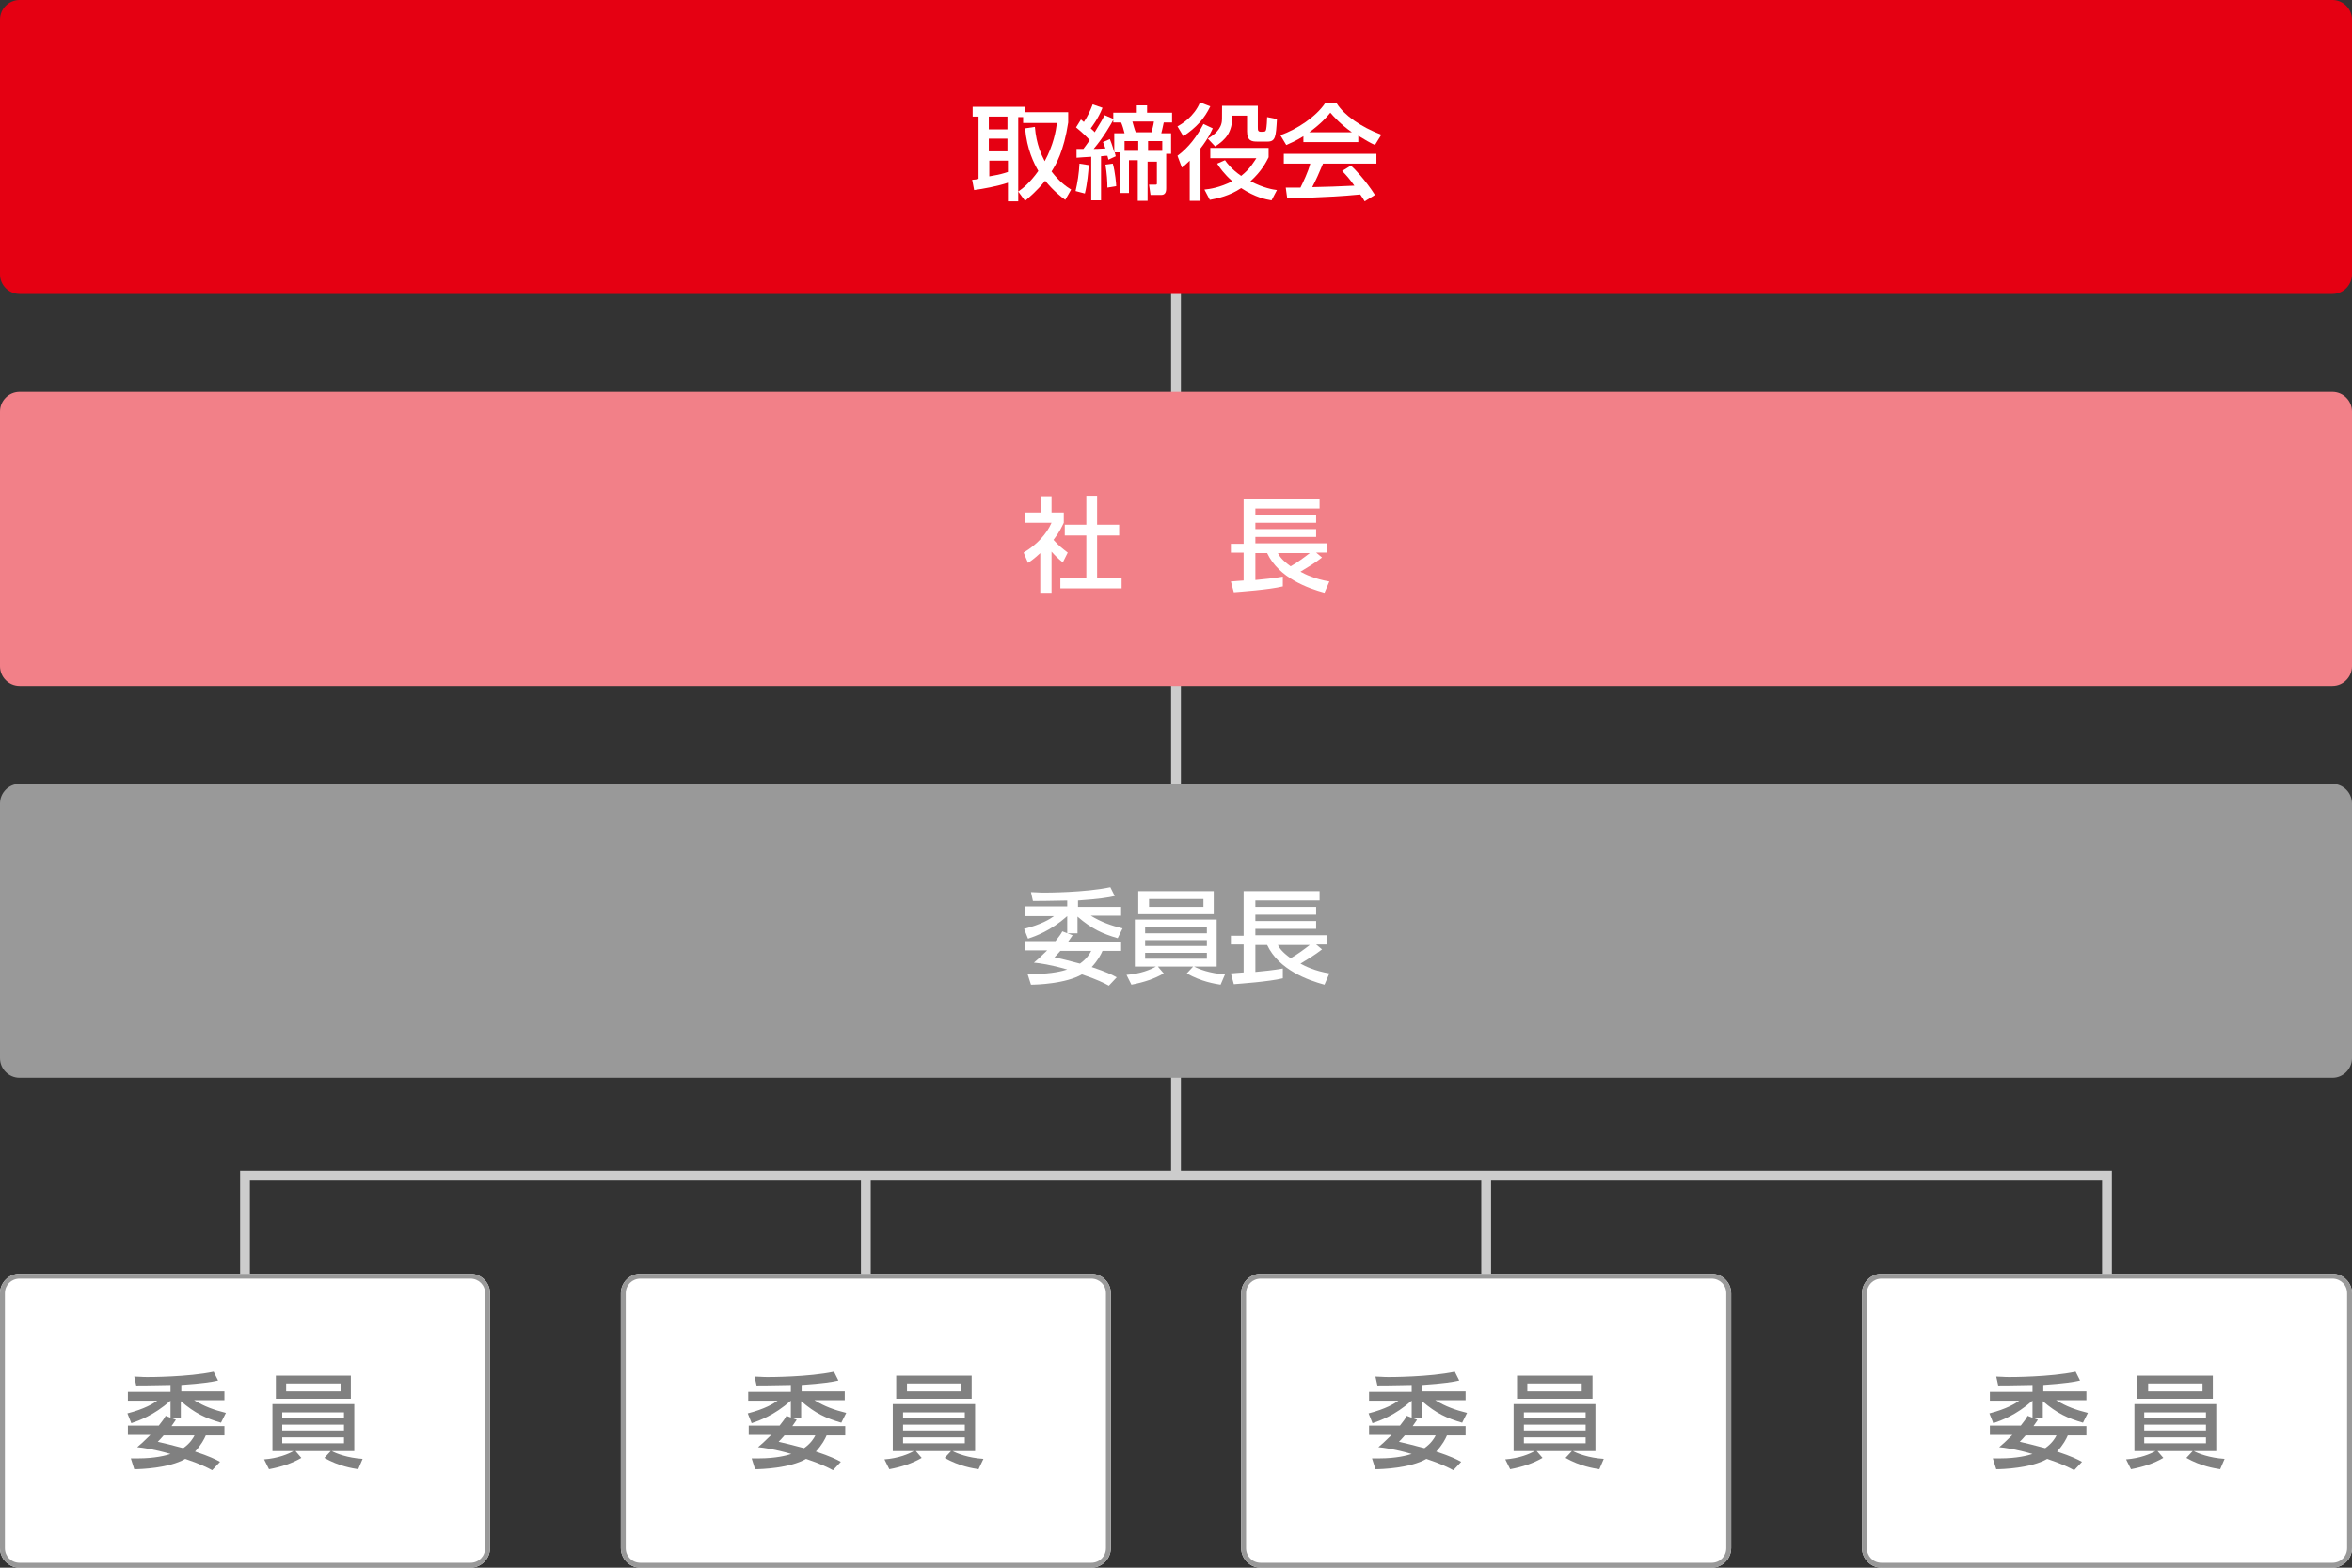
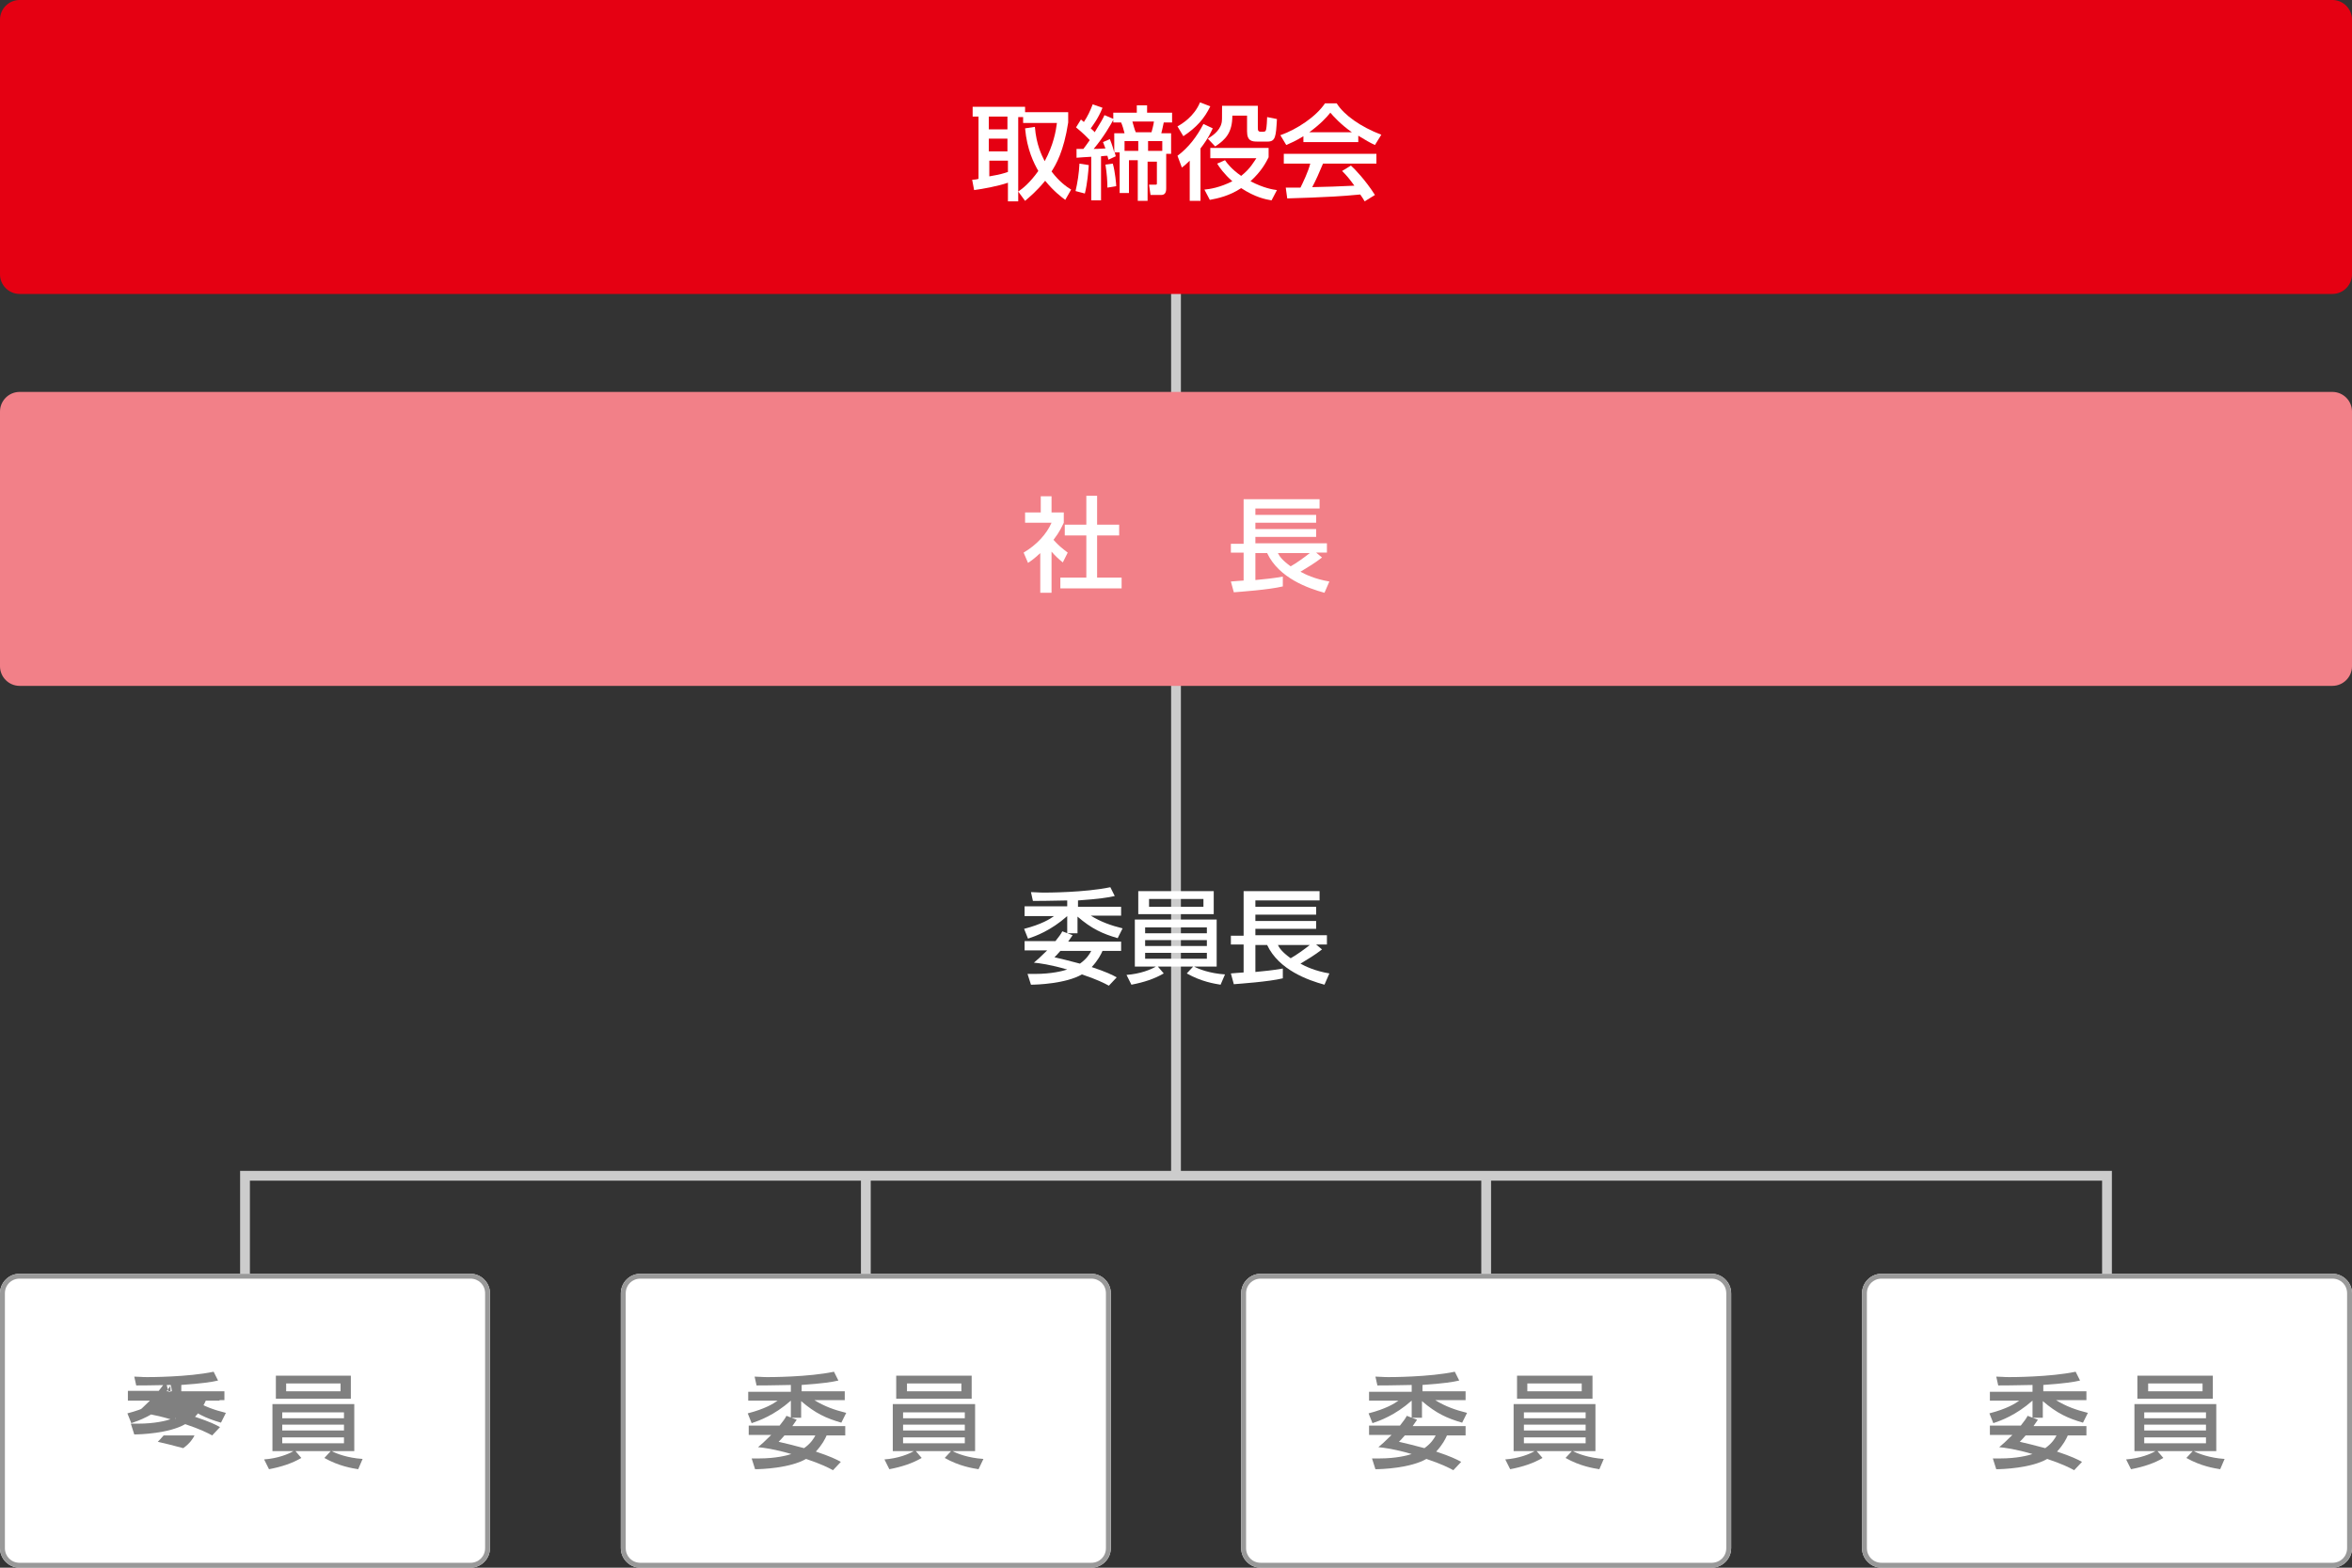
<svg xmlns="http://www.w3.org/2000/svg" version="1.1" id="レイヤー_1" x="0px" y="0px" width="480px" height="320px" viewBox="0 0 480 320" style="enable-background:new 0 0 480 320;" xml:space="preserve">
  <rect x="0" y="0" width="480" height="320" fill="#333333" stroke="none" />
  <style type="text/css">
	.st0{fill:#CCCCCC;}
	.st1{fill:#E50012;}
	.st2{fill:#F28088;}
	.st3{fill:#999999;}
	.st4{fill:#FFFFFF;}
	.st5{fill:#808080;}
</style>
  <g id="img">
    <rect x="239" y="24" class="st0" width="2" height="216" />
    <path class="st1" d="M476,60H4c-2.2,0-4-1.8-4-4V4c0-2.2,1.8-4,4-4h472c2.2,0,4,1.8,4,4v52C480,58.2,478.2,60,476,60z" />
    <path class="st2" d="M476,140H4c-2.2,0-4-1.8-4-4V84c0-2.2,1.8-4,4-4h472c2.2,0,4,1.8,4,4v52C480,138.2,478.2,140,476,140z" />
-     <path class="st3" d="M476,220H4c-2.2,0-4-1.8-4-4v-52c0-2.2,1.8-4,4-4h472c2.2,0,4,1.8,4,4v52C480,218.2,478.2,220,476,220z" />
    <g>
      <g>
        <path class="st4" d="M211.2,25.9c0.3,3.7,1.4,5.8,2,7c1.8-3.3,2.3-6.2,2.5-7.8h-6.9v-1.2h-1v17.2h-2.1v-3.8     c-2,0.7-5.3,1.3-6.9,1.5l-0.4-2.1c0.3,0,1.1-0.1,1.3-0.2V23.8h-1.2v-2h10.7v1.1h8.8V25c-0.9,5.9-2.5,8.6-3.4,10     c1.5,2,3,3.1,4,3.7l-1.2,2.1c-0.8-0.6-2.3-1.7-4.1-3.9c-1.8,2.2-3.3,3.4-4.1,4.1l-1.4-1.9c0.9-0.6,2.4-1.8,4.1-4.2     c-0.9-1.6-2.3-4.3-2.7-8.7L211.2,25.9z M201.8,23.8v2.6h3.8v-2.6H201.8z M201.8,28.3v2.6h3.8v-2.6H201.8z M205.7,32.8h-3.8V36     c2.3-0.4,2.9-0.6,3.8-0.9V32.8z" />
        <path class="st4" d="M222.2,33.7c-0.1,1.4-0.3,3.8-0.8,5.8l-1.9-0.5c0.4-1.7,0.7-3.6,0.8-5.6L222.2,33.7z M219.8,30.4     c0.7,0,0.9,0,1.3,0c0.3-0.4,0.9-1.2,1.3-1.8c-0.2-0.2-1.3-1.4-2.8-2.6l1-1.6c0.3,0.2,0.3,0.3,0.6,0.5c0.8-1.2,1.3-2.3,1.8-3.6     l2,0.7c-0.9,2.3-2.2,3.9-2.4,4.2c0.4,0.4,0.7,0.6,0.8,0.8c1.3-2.1,1.7-2.8,2-3.5l1.9,0.8c-0.6,1.1-2,3.6-4.1,6.1     c1.2,0,1.9-0.1,2.4-0.1c-0.2-0.5-0.3-0.8-0.5-1.3l1.4-0.6c0.5,1.2,0.8,2.3,0.9,2.8v-4h2.1c-0.1-0.5-0.5-1.8-0.7-2.2h-1.6v-2h4.8     v-1.5h2.1v1.5h5.1v2h-1.7c-0.2,1.1-0.4,1.7-0.5,2.2h2v4.2h-1v7c0,0.4,0,1.4-1,1.4h-2.2l-0.3-2.1h1.3c0.3,0,0.3-0.1,0.3-0.3v-4.4     h-1.9V41h-2v-8.3h-1.8v6.7h-1.9v-8.3h-1l0.2,0.8l-1.5,0.7c-0.1-0.4-0.1-0.5-0.2-0.8c-0.3,0-0.4,0-1.3,0.1v9h-2v-8.9     c-1.2,0.1-2.1,0.1-3,0.2V30.4z M227.1,33.4c0.5,1.7,0.7,4.3,0.7,4.6l-1.8,0.3c0-1.2-0.1-2.9-0.4-4.7L227.1,33.4z M232.3,30.8v-2     h-2.8v2H232.3z M231.1,24.8c0.1,0.3,0.5,1.9,0.7,2.2h3.2c0.1-0.4,0.4-1.4,0.5-2.2H231.1z M234.3,30.8h2.9v-2h-2.9V30.8z" />
        <path class="st4" d="M247,21.7c-1.2,2.5-2.8,4.3-5.5,6.1l-1.2-2c0.9-0.5,3.4-2,4.6-4.9L247,21.7z M247.5,26.2     c-0.3,0.6-0.8,1.9-2.5,4.1V41h-2.2v-8.2c-0.8,0.8-1.2,1.1-1.6,1.4l-0.9-2.4c2.3-1.7,4-4,5.3-6.5L247.5,26.2z M250,32.7     c0.4,0.6,1.4,1.9,3.3,3.2c1.9-1.5,2.6-2.9,3.1-3.6H247v-2.1h11.9v1.9c-0.5,1-1.4,2.8-3.7,4.9c2.7,1.4,4.6,1.7,5.4,1.8l-1.1,2.1     c-1.2-0.2-3.3-0.6-6.2-2.5c-2.4,1.6-4.8,2.1-6.4,2.4l-1.1-2.1c1.1-0.1,3.1-0.4,5.7-1.7c-1.7-1.5-2.6-2.8-3.1-3.6L250,32.7z      M256.7,21.7v4.2c0,0.7,0,1,0.7,1c0.7,0,0.9,0,1-0.5c0.1-0.5,0.2-1.9,0.2-2.5l2,0.4c-0.2,3.6-0.3,4.6-1.9,4.6h-2.1     c-1.1,0-2.1-0.1-2.1-2.1v-3.2h-3c0,3.5-1.4,4.9-3.5,6.3l-1.5-1.6c0.6-0.4,2.4-1.4,2.8-3.2c0.1-0.4,0.1-0.7,0.1-3.5H256.7z" />
        <path class="st4" d="M266,27.8c-1.6,1-2.6,1.4-3.5,1.8l-1.2-2c3.4-1.2,7.3-3.8,9.1-6.5h2.4c1.5,2.4,4.9,4.8,9.1,6.4l-1.3,2.1     c-0.9-0.4-2.1-1.1-3.4-1.9V29H266V27.8z M278.5,41.1c-0.3-0.5-0.4-0.7-0.9-1.4c-2.9,0.3-7.6,0.6-14.9,0.8l-0.3-2.2     c0.4,0,2.4,0,3,0c0.5-1,1.6-3.3,2-4.9H262v-2h18.9v2H270c-0.7,1.7-1.5,3.5-2.2,4.8c3.9-0.1,4.4-0.1,8.6-0.3c-1-1.4-1.6-2.1-2.5-3     l1.8-1.1c0.7,0.6,3,3,4.9,6L278.5,41.1z M275.9,27c-2.3-1.6-3.9-3.4-4.4-4c-0.8,1-2,2.3-4.3,4H275.9z" />
      </g>
    </g>
    <g>
      <g>
        <path class="st4" d="M214.5,121h-2.2v-8.1c-1.3,1.2-1.9,1.6-2.5,2l-0.9-2.1c2.7-1.6,4.7-3.8,5.7-6.1h-5.4v-2.1h3.2v-3.3h2.2v3.3     h2.5v2.1c-0.4,0.8-0.8,1.8-2.1,3.5c1.1,1.2,1.6,1.6,2.9,2.6l-1,2c-1-0.8-1.6-1.4-2.3-2.2V121z M221.7,101.2h2.2v5.9h4.5v2.2h-4.5     v8.6h5v2.2h-12.5v-2.2h5.3v-8.6h-4.4v-2.2h4.4V101.2z" />
        <path class="st4" d="M251.2,118.7c0.2,0,2.2-0.2,2.6-0.2v-5.7h-2.6V111h2.6v-9.1h15.5v1.9h-13.1v1.3h12.4v1.6h-12.4v1.3h12.4v1.6     h-12.4v1.3h14.6v1.9h-2.2l1.2,1c-1.4,1.1-2.9,2-4.4,2.9c0.9,0.5,2.9,1.5,5.9,2l-1,2.3c-3.3-0.9-9.3-3-11.7-8.1h-2.4v5.5     c2-0.2,3.3-0.3,5.6-0.7v2c-2.9,0.7-8.8,1.1-10,1.2L251.2,118.7z M260.8,112.9c0.3,0.6,0.8,1.4,2.6,2.7c1.1-0.6,2.9-1.9,3.9-2.7     H260.8z" />
      </g>
    </g>
    <g>
      <g>
        <path class="st4" d="M217.9,183.8c-1.4,0-3.5,0.1-7.1,0.1l-0.4-1.8c0.9,0,1.5,0.1,2.6,0.1c0.5,0,8.4,0,13.6-1.1l0.9,1.8     c-1.3,0.3-3.2,0.6-7.5,0.9v1.3h8.8v1.8h-6.2c2.1,1.3,4.1,2,6.5,2.6l-1,2c-3.1-0.9-5.3-1.9-8.2-4.4v3.4h-2.1v-3.5     c-3.4,3-6.5,4.1-8,4.6l-0.8-2c3.5-0.9,5.3-2,6.1-2.6h-6V185h8.7V183.8z M218.9,190.9c-0.3,0.4-0.3,0.4-0.9,1.3h10.8v1.9H225     c-0.3,0.7-0.9,1.9-2.2,3.3c3,1,4.2,1.6,5.1,2.1l-1.6,1.7c-0.9-0.5-2.5-1.3-5.5-2.3c-3.3,1.9-9.2,2.1-10.4,2.1l-0.7-2.2     c0.6,0,1,0,1.5,0c3.4,0,5.7-0.6,6.6-0.9c-3.4-1-5.7-1.3-6.8-1.4c0.5-0.4,1.4-1.2,2.7-2.5h-4.6v-1.9h6.3c0.7-0.9,1.1-1.4,1.4-2     L218.9,190.9z M216.4,194.1c-0.6,0.7-0.8,0.9-1.2,1.3c1.3,0.3,3,0.7,5.2,1.3c1.4-1,2-2,2.3-2.6H216.4z" />
        <path class="st4" d="M249.1,201c-1.2-0.2-3.9-0.6-6.9-2.3l1.3-1.4h-7.2l1.2,1.4c-1.9,1.1-4,1.8-6.6,2.3l-1-2c2.8-0.2,5-1.1,6-1.7     h-4.3v-9.6h16.7v9.6h-4.6c0.9,0.5,3.2,1.4,6.3,1.6L249.1,201z M247.7,181.9v4.7h-15.4v-4.7H247.7z M233.7,189.3v1.2h12.6v-1.2     H233.7z M233.7,191.9v1.2h12.6v-1.2H233.7z M233.7,194.5v1.2h12.6v-1.2H233.7z M234.5,183.5v1.6h11.1v-1.6H234.5z" />
        <path class="st4" d="M251.2,198.7c0.2,0,2.2-0.2,2.6-0.2v-5.7h-2.6V191h2.6v-9.1h15.5v1.9h-13.1v1.3h12.4v1.6h-12.4v1.3h12.4v1.6     h-12.4v1.3h14.6v1.9h-2.2l1.2,1c-1.4,1.1-2.9,2-4.4,2.9c0.9,0.5,2.9,1.5,5.9,2l-1,2.3c-3.3-0.9-9.3-3-11.7-8.1h-2.4v5.5     c2-0.2,3.3-0.3,5.6-0.7v2c-2.9,0.7-8.8,1.1-10,1.2L251.2,198.7z M260.8,192.9c0.3,0.6,0.8,1.4,2.6,2.7c1.1-0.6,2.9-1.9,3.9-2.7     H260.8z" />
      </g>
    </g>
    <g>
      <g>
        <path class="st4" d="M476,320h-92c-2.2,0-4-1.8-4-4v-52c0-2.2,1.8-4,4-4h92c2.2,0,4,1.8,4,4v52C480,318.2,478.2,320,476,320z" />
        <path class="st3" d="M476,261c1.7,0,3,1.3,3,3v52c0,1.7-1.3,3-3,3h-92c-1.7,0-3-1.3-3-3v-52c0-1.7,1.3-3,3-3H476 M476,260h-92     c-2.2,0-4,1.8-4,4v52c0,2.2,1.8,4,4,4h92c2.2,0,4-1.8,4-4v-52C480,261.8,478.2,260,476,260L476,260z" />
      </g>
      <g>
        <g>
          <path class="st5" d="M414.9,282.7c-1.4,0-3.5,0.1-7.1,0.1l-0.4-1.8c0.9,0,1.5,0.1,2.6,0.1c0.5,0,8.4,0,13.6-1.1l0.9,1.8      c-1.3,0.3-3.2,0.6-7.5,0.9v1.3h8.8v1.8h-6.2c2.1,1.3,4.1,2,6.5,2.6l-1,2c-3.1-0.9-5.3-1.9-8.2-4.4v3.4h-2.1v-3.5      c-3.4,3-6.5,4.1-8,4.6l-0.8-2c3.5-0.9,5.3-2,6.1-2.6h-6v-1.8h8.7V282.7z M415.9,289.8c-0.3,0.4-0.3,0.4-0.9,1.3h10.8v1.9H422      c-0.3,0.7-0.9,1.9-2.2,3.3c3,1,4.2,1.6,5.1,2.1l-1.6,1.7c-0.9-0.5-2.5-1.3-5.5-2.3c-3.3,1.9-9.2,2.1-10.4,2.1l-0.7-2.2      c0.6,0,1,0,1.5,0c3.4,0,5.7-0.6,6.6-0.9c-3.4-1-5.7-1.3-6.8-1.4c0.5-0.4,1.4-1.2,2.7-2.5h-4.6v-1.9h6.3c0.7-0.9,1.1-1.4,1.4-2      L415.9,289.8z M413.4,293c-0.6,0.7-0.8,0.9-1.2,1.3c1.3,0.3,3,0.7,5.2,1.3c1.4-1,2-2,2.3-2.6H413.4z" />
          <path class="st5" d="M453.1,299.9c-1.2-0.2-3.9-0.6-6.9-2.3l1.3-1.4h-7.2l1.2,1.4c-1.9,1.1-4,1.8-6.6,2.3l-1-2      c2.8-0.2,5-1.1,6-1.7h-4.3v-9.6h16.7v9.6h-4.6c0.9,0.5,3.2,1.4,6.3,1.6L453.1,299.9z M451.6,280.8v4.7h-15.4v-4.7H451.6z       M437.6,288.3v1.2h12.6v-1.2H437.6z M437.6,290.8v1.2h12.6v-1.2H437.6z M437.6,293.4v1.2h12.6v-1.2H437.6z M438.4,282.4v1.6      h11.1v-1.6H438.4z" />
        </g>
      </g>
    </g>
    <g>
      <g>
        <path class="st4" d="M349.3,320h-92c-2.2,0-4-1.8-4-4v-52c0-2.2,1.8-4,4-4h92c2.2,0,4,1.8,4,4v52     C353.3,318.2,351.5,320,349.3,320z" />
        <path class="st3" d="M349.3,261c1.7,0,3,1.3,3,3v52c0,1.7-1.3,3-3,3h-92c-1.7,0-3-1.3-3-3v-52c0-1.7,1.3-3,3-3H349.3 M349.3,260     h-92c-2.2,0-4,1.8-4,4v52c0,2.2,1.8,4,4,4h92c2.2,0,4-1.8,4-4v-52C353.3,261.8,351.5,260,349.3,260L349.3,260z" />
      </g>
      <g>
        <g>
          <path class="st5" d="M288.2,282.7c-1.4,0-3.5,0.1-7.1,0.1l-0.4-1.8c0.9,0,1.5,0.1,2.6,0.1c0.5,0,8.4,0,13.6-1.1l0.9,1.8      c-1.3,0.3-3.2,0.6-7.5,0.9v1.3h8.8v1.8h-6.2c2.1,1.3,4.1,2,6.5,2.6l-1,2c-3.1-0.9-5.3-1.9-8.2-4.4v3.4h-2.1v-3.5      c-3.4,3-6.5,4.1-8,4.6l-0.8-2c3.5-0.9,5.3-2,6.1-2.6h-6v-1.8h8.7V282.7z M289.2,289.8c-0.3,0.4-0.3,0.4-0.9,1.3h10.8v1.9h-3.8      c-0.3,0.7-0.9,1.9-2.2,3.3c3,1,4.2,1.6,5.1,2.1l-1.6,1.7c-0.9-0.5-2.5-1.3-5.5-2.3c-3.3,1.9-9.2,2.1-10.4,2.1l-0.7-2.2      c0.6,0,1,0,1.5,0c3.4,0,5.7-0.6,6.6-0.9c-3.4-1-5.7-1.3-6.8-1.4c0.5-0.4,1.4-1.2,2.7-2.5h-4.6v-1.9h6.3c0.7-0.9,1.1-1.4,1.4-2      L289.2,289.8z M286.7,293c-0.6,0.7-0.8,0.9-1.2,1.3c1.3,0.3,3,0.7,5.2,1.3c1.4-1,2-2,2.3-2.6H286.7z" />
          <path class="st5" d="M326.4,299.9c-1.2-0.2-3.9-0.6-6.9-2.3l1.3-1.4h-7.2l1.2,1.4c-1.9,1.1-4,1.8-6.6,2.3l-1-2      c2.8-0.2,5-1.1,6-1.7h-4.3v-9.6h16.7v9.6h-4.6c0.9,0.5,3.2,1.4,6.3,1.6L326.4,299.9z M325,280.8v4.7h-15.4v-4.7H325z M311,288.3      v1.2h12.6v-1.2H311z M311,290.8v1.2h12.6v-1.2H311z M311,293.4v1.2h12.6v-1.2H311z M311.7,282.4v1.6h11.1v-1.6H311.7z" />
        </g>
      </g>
    </g>
    <g>
      <g>
        <path class="st4" d="M222.7,320h-92c-2.2,0-4-1.8-4-4v-52c0-2.2,1.8-4,4-4h92c2.2,0,4,1.8,4,4v52     C226.7,318.2,224.9,320,222.7,320z" />
        <path class="st3" d="M222.7,261c1.7,0,3,1.3,3,3v52c0,1.7-1.3,3-3,3h-92c-1.7,0-3-1.3-3-3v-52c0-1.7,1.3-3,3-3H222.7 M222.7,260     h-92c-2.2,0-4,1.8-4,4v52c0,2.2,1.8,4,4,4h92c2.2,0,4-1.8,4-4v-52C226.7,261.8,224.9,260,222.7,260L222.7,260z" />
      </g>
      <g>
        <g>
          <path class="st5" d="M161.5,282.7c-1.4,0-3.5,0.1-7.1,0.1L154,281c0.9,0,1.5,0.1,2.6,0.1c0.5,0,8.4,0,13.6-1.1l0.9,1.8      c-1.3,0.3-3.2,0.6-7.5,0.9v1.3h8.8v1.8h-6.2c2.1,1.3,4.1,2,6.5,2.6l-1,2c-3.1-0.9-5.3-1.9-8.2-4.4v3.4h-2.1v-3.5      c-3.4,3-6.5,4.1-8,4.6l-0.8-2c3.5-0.9,5.3-2,6.1-2.6h-6v-1.8h8.7V282.7z M162.6,289.8c-0.3,0.4-0.3,0.4-0.9,1.3h10.8v1.9h-3.8      c-0.3,0.7-0.9,1.9-2.2,3.3c3,1,4.2,1.6,5.1,2.1l-1.6,1.7c-0.9-0.5-2.5-1.3-5.5-2.3c-3.3,1.9-9.2,2.1-10.4,2.1l-0.7-2.2      c0.6,0,1,0,1.5,0c3.4,0,5.7-0.6,6.6-0.9c-3.4-1-5.7-1.3-6.8-1.4c0.5-0.4,1.4-1.2,2.7-2.5h-4.6v-1.9h6.3c0.7-0.9,1.1-1.4,1.4-2      L162.6,289.8z M160.1,293c-0.6,0.7-0.8,0.9-1.2,1.3c1.3,0.3,3,0.7,5.2,1.3c1.4-1,2-2,2.3-2.6H160.1z" />
          <path class="st5" d="M199.7,299.9c-1.2-0.2-3.9-0.6-6.9-2.3l1.3-1.4h-7.2l1.2,1.4c-1.9,1.1-4,1.8-6.6,2.3l-1-2      c2.8-0.2,5-1.1,6-1.7h-4.3v-9.6H199v9.6h-4.6c0.9,0.5,3.2,1.4,6.3,1.6L199.7,299.9z M198.3,280.8v4.7h-15.4v-4.7H198.3z       M184.3,288.3v1.2h12.6v-1.2H184.3z M184.3,290.8v1.2h12.6v-1.2H184.3z M184.3,293.4v1.2h12.6v-1.2H184.3z M185.1,282.4v1.6      h11.1v-1.6H185.1z" />
        </g>
      </g>
    </g>
    <g>
      <g>
        <path class="st4" d="M96,320H4c-2.2,0-4-1.8-4-4v-52c0-2.2,1.8-4,4-4h92c2.2,0,4,1.8,4,4v52C100,318.2,98.2,320,96,320z" />
        <path class="st3" d="M96,261c1.7,0,3,1.3,3,3v52c0,1.7-1.3,3-3,3H4c-1.7,0-3-1.3-3-3v-52c0-1.7,1.3-3,3-3H96 M96,260H4     c-2.2,0-4,1.8-4,4v52c0,2.2,1.8,4,4,4h92c2.2,0,4-1.8,4-4v-52C100,261.8,98.2,260,96,260L96,260z" />
      </g>
      <g>
        <g>
-           <path class="st5" d="M34.9,282.7c-1.4,0-3.5,0.1-7.1,0.1l-0.4-1.8c0.9,0,1.5,0.1,2.6,0.1c0.5,0,8.4,0,13.6-1.1l0.9,1.8      c-1.3,0.3-3.2,0.6-7.5,0.9v1.3h8.8v1.8h-6.2c2.1,1.3,4.1,2,6.5,2.6l-1,2c-3.1-0.9-5.3-1.9-8.2-4.4v3.4h-2.1v-3.5      c-3.4,3-6.5,4.1-8,4.6l-0.8-2c3.5-0.9,5.3-2,6.1-2.6h-6v-1.8h8.7V282.7z M35.9,289.8c-0.3,0.4-0.3,0.4-0.9,1.3h10.8v1.9H42      c-0.3,0.7-0.9,1.9-2.2,3.3c3,1,4.2,1.6,5.1,2.1l-1.6,1.7c-0.9-0.5-2.5-1.3-5.5-2.3c-3.3,1.9-9.2,2.1-10.4,2.1l-0.7-2.2      c0.6,0,1,0,1.5,0c3.4,0,5.7-0.6,6.6-0.9c-3.4-1-5.7-1.3-6.8-1.4c0.5-0.4,1.4-1.2,2.7-2.5h-4.6v-1.9h6.3c0.7-0.9,1.1-1.4,1.4-2      L35.9,289.8z M33.4,293c-0.6,0.7-0.8,0.9-1.2,1.3c1.3,0.3,3,0.7,5.2,1.3c1.4-1,2-2,2.3-2.6H33.4z" />
+           <path class="st5" d="M34.9,282.7c-1.4,0-3.5,0.1-7.1,0.1l-0.4-1.8c0.9,0,1.5,0.1,2.6,0.1c0.5,0,8.4,0,13.6-1.1l0.9,1.8      c-1.3,0.3-3.2,0.6-7.5,0.9v1.3h8.8v1.8h-6.2c2.1,1.3,4.1,2,6.5,2.6l-1,2c-3.1-0.9-5.3-1.9-8.2-4.4v3.4h-2.1v-3.5      c-3.4,3-6.5,4.1-8,4.6l-0.8-2c3.5-0.9,5.3-2,6.1-2.6h-6v-1.8h8.7V282.7z c-0.3,0.4-0.3,0.4-0.9,1.3h10.8v1.9H42      c-0.3,0.7-0.9,1.9-2.2,3.3c3,1,4.2,1.6,5.1,2.1l-1.6,1.7c-0.9-0.5-2.5-1.3-5.5-2.3c-3.3,1.9-9.2,2.1-10.4,2.1l-0.7-2.2      c0.6,0,1,0,1.5,0c3.4,0,5.7-0.6,6.6-0.9c-3.4-1-5.7-1.3-6.8-1.4c0.5-0.4,1.4-1.2,2.7-2.5h-4.6v-1.9h6.3c0.7-0.9,1.1-1.4,1.4-2      L35.9,289.8z M33.4,293c-0.6,0.7-0.8,0.9-1.2,1.3c1.3,0.3,3,0.7,5.2,1.3c1.4-1,2-2,2.3-2.6H33.4z" />
          <path class="st5" d="M73.1,299.9c-1.2-0.2-3.9-0.6-6.9-2.3l1.3-1.4h-7.2l1.2,1.4c-1.9,1.1-4,1.8-6.6,2.3l-1-2      c2.8-0.2,5-1.1,6-1.7h-4.3v-9.6h16.7v9.6h-4.6c0.9,0.5,3.2,1.4,6.3,1.6L73.1,299.9z M71.6,280.8v4.7H56.3v-4.7H71.6z       M57.6,288.3v1.2h12.6v-1.2H57.6z M57.6,290.8v1.2h12.6v-1.2H57.6z M57.6,293.4v1.2h12.6v-1.2H57.6z M58.4,282.4v1.6h11.1v-1.6      H58.4z" />
        </g>
      </g>
    </g>
    <polygon class="st0" points="431,260 429,260 429,241 51,241 51,260 49,260 49,239 431,239  " />
    <rect x="302.3" y="240" class="st0" width="2" height="20" />
    <rect x="175.7" y="240" class="st0" width="2" height="20" />
  </g>
</svg>